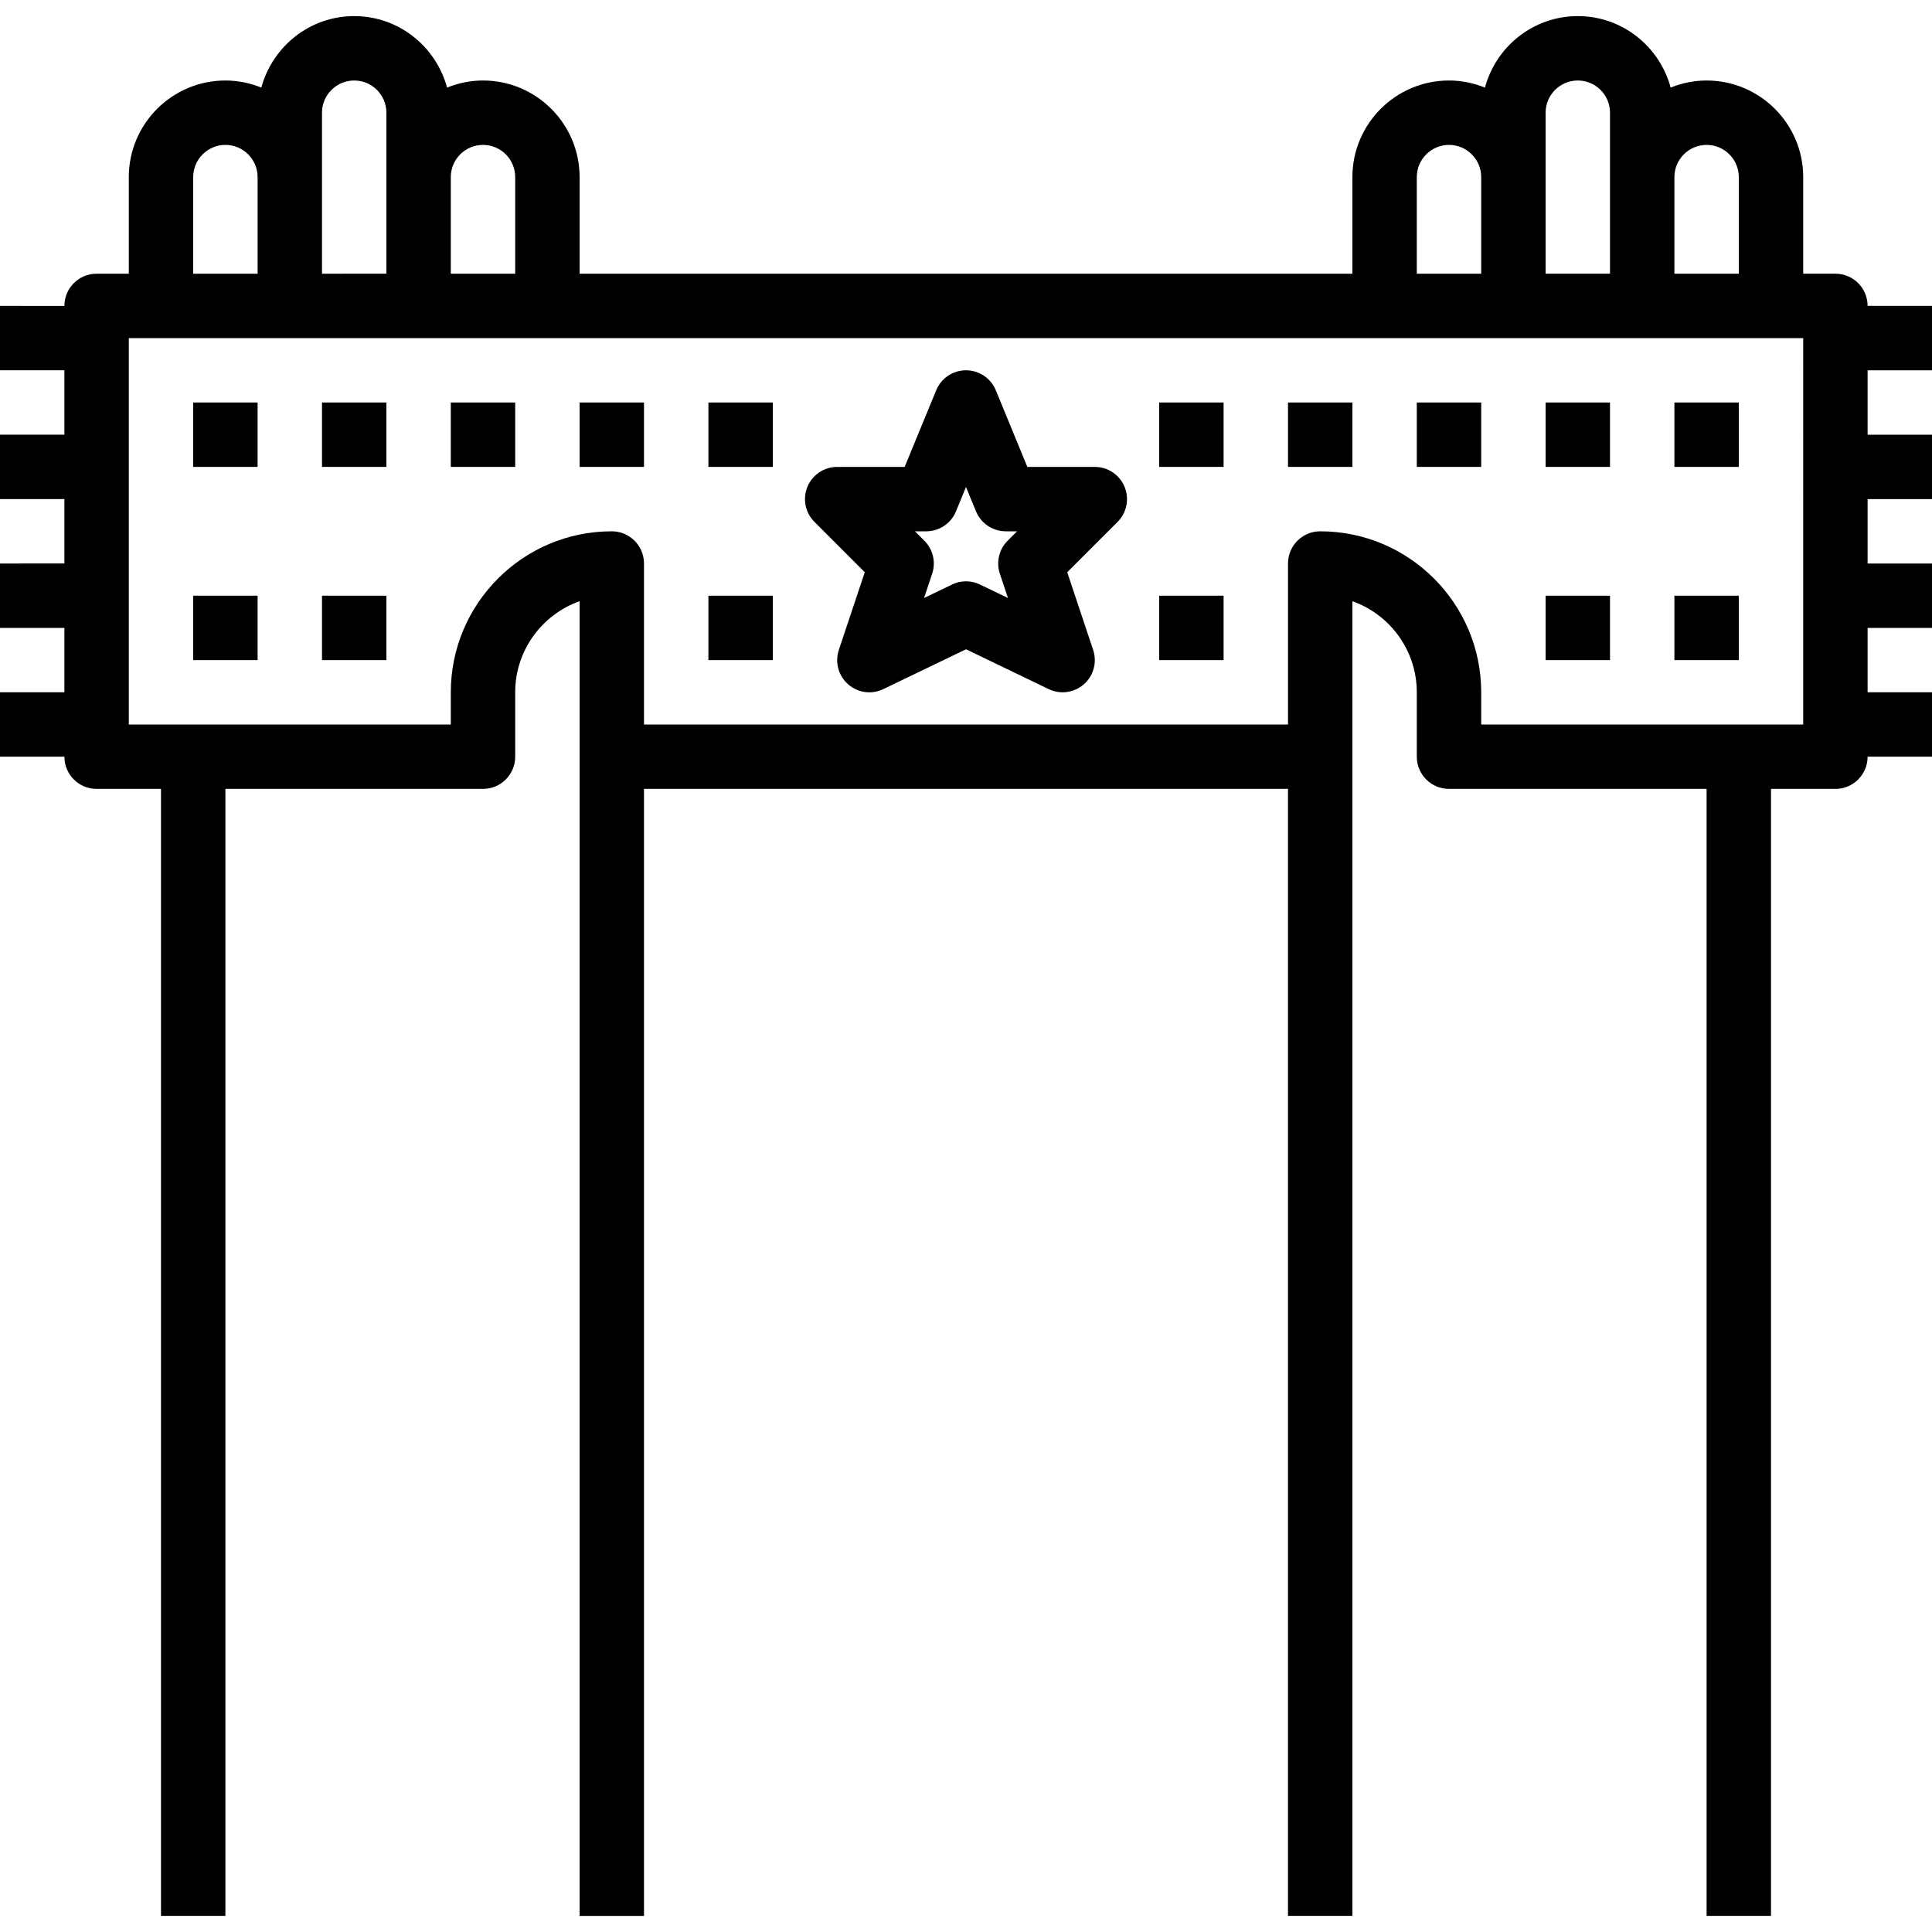
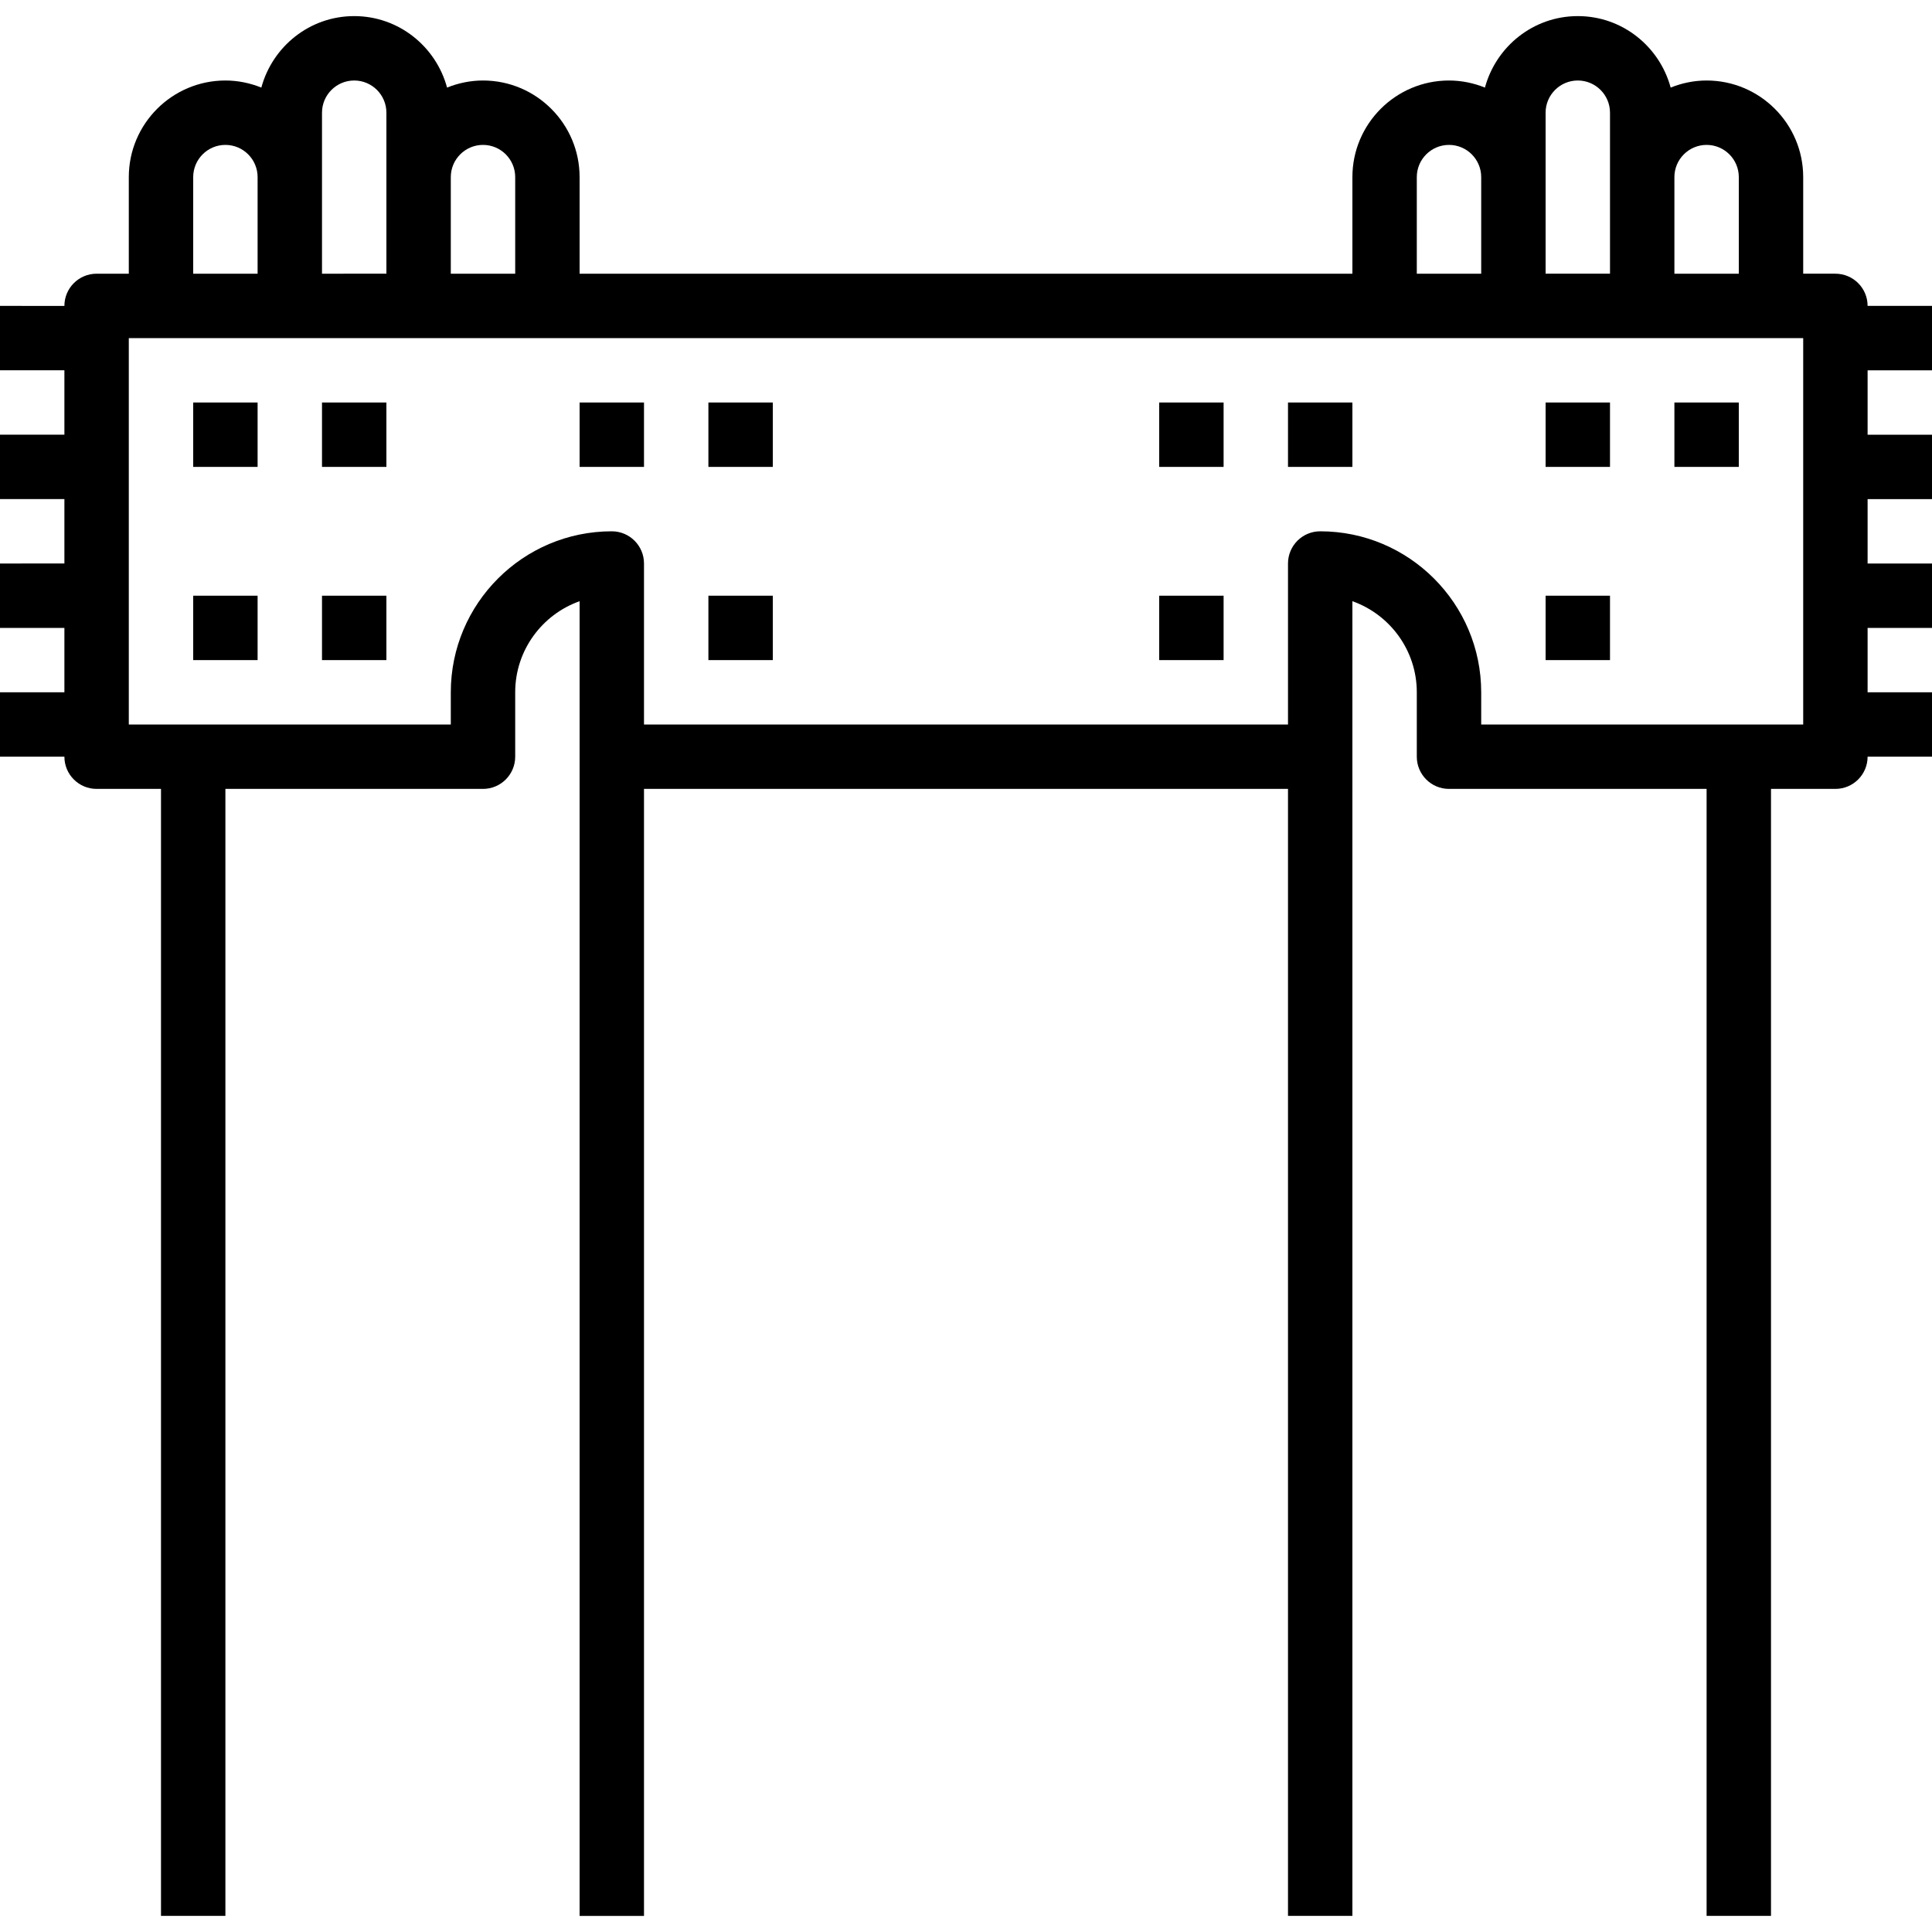
<svg xmlns="http://www.w3.org/2000/svg" fill="#000000" version="1.1" id="Layer_1" viewBox="0 0 480 480" xml:space="preserve">
  <g>
    <g>
      <path d="M480,92V76h-16c0-4.424-3.584-8-8-8h-8V44c0-13.232-10.768-24-24-24c-3.16,0-6.16,0.648-8.928,1.76    C412.312,11.56,403.064,4,392,4c-11.064,0-20.304,7.56-23.072,17.76C366.16,20.648,363.16,20,360,20c-13.232,0-24,10.768-24,24v24    H144V44c0-13.232-10.768-24-24-24c-3.16,0-6.16,0.648-8.928,1.76C108.312,11.56,99.064,4,88,4s-20.304,7.56-23.072,17.76    C62.16,20.648,59.16,20,56,20c-13.232,0-24,10.768-24,24v24h-8c-4.416,0-8,3.576-8,8H0v16h16v16H0v16h16v16H0v16h16v16H0v16h16    c0,4.424,3.584,8,8,8h16v280h16V196h64c4.416,0,8-3.576,8-8v-16c0-10.432,6.688-19.328,16-22.632V476h16V196h160v280h16V149.368    c9.312,3.304,16,12.2,16,22.632v16c0,4.424,3.584,8,8,8h64v280h16V196h16c4.416,0,8-3.576,8-8h16v-16h-16v-16h16v-16h-16v-16h16    v-16h-16V92H480z M416,44c0-4.416,3.592-8,8-8c4.408,0,8,3.584,8,8v24h-16V44z M384,44V28c0-4.416,3.592-8,8-8    c4.408,0,8,3.584,8,8v16v24h-16V44z M352,44c0-4.416,3.592-8,8-8c4.408,0,8,3.584,8,8v24h-16V44z M112,44c0-4.416,3.592-8,8-8    s8,3.584,8,8v24h-16V44z M80,44V28c0-4.416,3.592-8,8-8s8,3.584,8,8v16v24H80V44z M48,44c0-4.416,3.592-8,8-8s8,3.584,8,8v24H48    V44z M448,180h-16h-64v-8c0-22.056-17.944-40-40-40c-4.416,0-8,3.576-8,8v40H160v-40c0-4.424-3.584-8-8-8    c-22.056,0-40,17.944-40,40v8H48H32V84h416V180z" />
    </g>
  </g>
  <g>
    <g>
-       <path d="M279.392,120.944c-1.24-2.992-4.16-4.944-7.392-4.944h-16.76l-7.84-19.048c-1.232-3-4.16-4.952-7.4-4.952    s-6.168,1.952-7.4,4.952L224.76,116H208c-3.232,0-6.152,1.944-7.392,4.936c-1.24,2.992-0.552,6.432,1.736,8.72l12.504,12.512    l-6.44,19.304c-1.016,3.056-0.112,6.416,2.304,8.536c2.416,2.128,5.872,2.608,8.76,1.192L240,161.312l20.528,9.888    c1.104,0.544,2.296,0.8,3.472,0.8c1.904,0,3.792-0.68,5.288-1.992c2.416-2.128,3.32-5.488,2.304-8.536l-6.44-19.304l12.504-12.504    C279.944,127.376,280.632,123.936,279.392,120.944z M248.408,142.528l2.016,6.048l-6.952-3.352c-1.096-0.528-2.288-0.8-3.472-0.8    s-2.376,0.264-3.472,0.8l-6.952,3.352l2.016-6.048c0.96-2.872,0.208-6.048-1.936-8.184L227.312,132h2.8    c3.24,0,6.168-1.952,7.4-4.952L240,121l2.488,6.048c1.232,3,4.16,4.952,7.4,4.952h2.8l-2.344,2.344    C248.2,136.488,247.456,139.656,248.408,142.528z" />
-     </g>
+       </g>
  </g>
  <g>
    <g>
      <rect x="288" y="100" width="16" height="16" />
    </g>
  </g>
  <g>
    <g>
      <rect x="320" y="100" width="16" height="16" />
    </g>
  </g>
  <g>
    <g>
-       <rect x="352" y="100" width="16" height="16" />
-     </g>
+       </g>
  </g>
  <g>
    <g>
      <rect x="384" y="100" width="16" height="16" />
    </g>
  </g>
  <g>
    <g>
      <rect x="416" y="100" width="16" height="16" />
    </g>
  </g>
  <g>
    <g>
      <rect x="48" y="100" width="16" height="16" />
    </g>
  </g>
  <g>
    <g>
      <rect x="80" y="100" width="16" height="16" />
    </g>
  </g>
  <g>
    <g>
      <rect x="384" y="148" width="16" height="16" />
    </g>
  </g>
  <g>
    <g>
-       <rect x="416" y="148" width="16" height="16" />
-     </g>
+       </g>
  </g>
  <g>
    <g>
      <rect x="48" y="148" width="16" height="16" />
    </g>
  </g>
  <g>
    <g>
      <rect x="80" y="148" width="16" height="16" />
    </g>
  </g>
  <g>
    <g>
-       <rect x="112" y="100" width="16" height="16" />
-     </g>
+       </g>
  </g>
  <g>
    <g>
      <rect x="144" y="100" width="16" height="16" />
    </g>
  </g>
  <g>
    <g>
      <rect x="176" y="100" width="16" height="16" />
    </g>
  </g>
  <g>
    <g>
      <rect x="288" y="148" width="16" height="16" />
    </g>
  </g>
  <g>
    <g>
      <rect x="176" y="148" width="16" height="16" />
    </g>
  </g>
</svg>